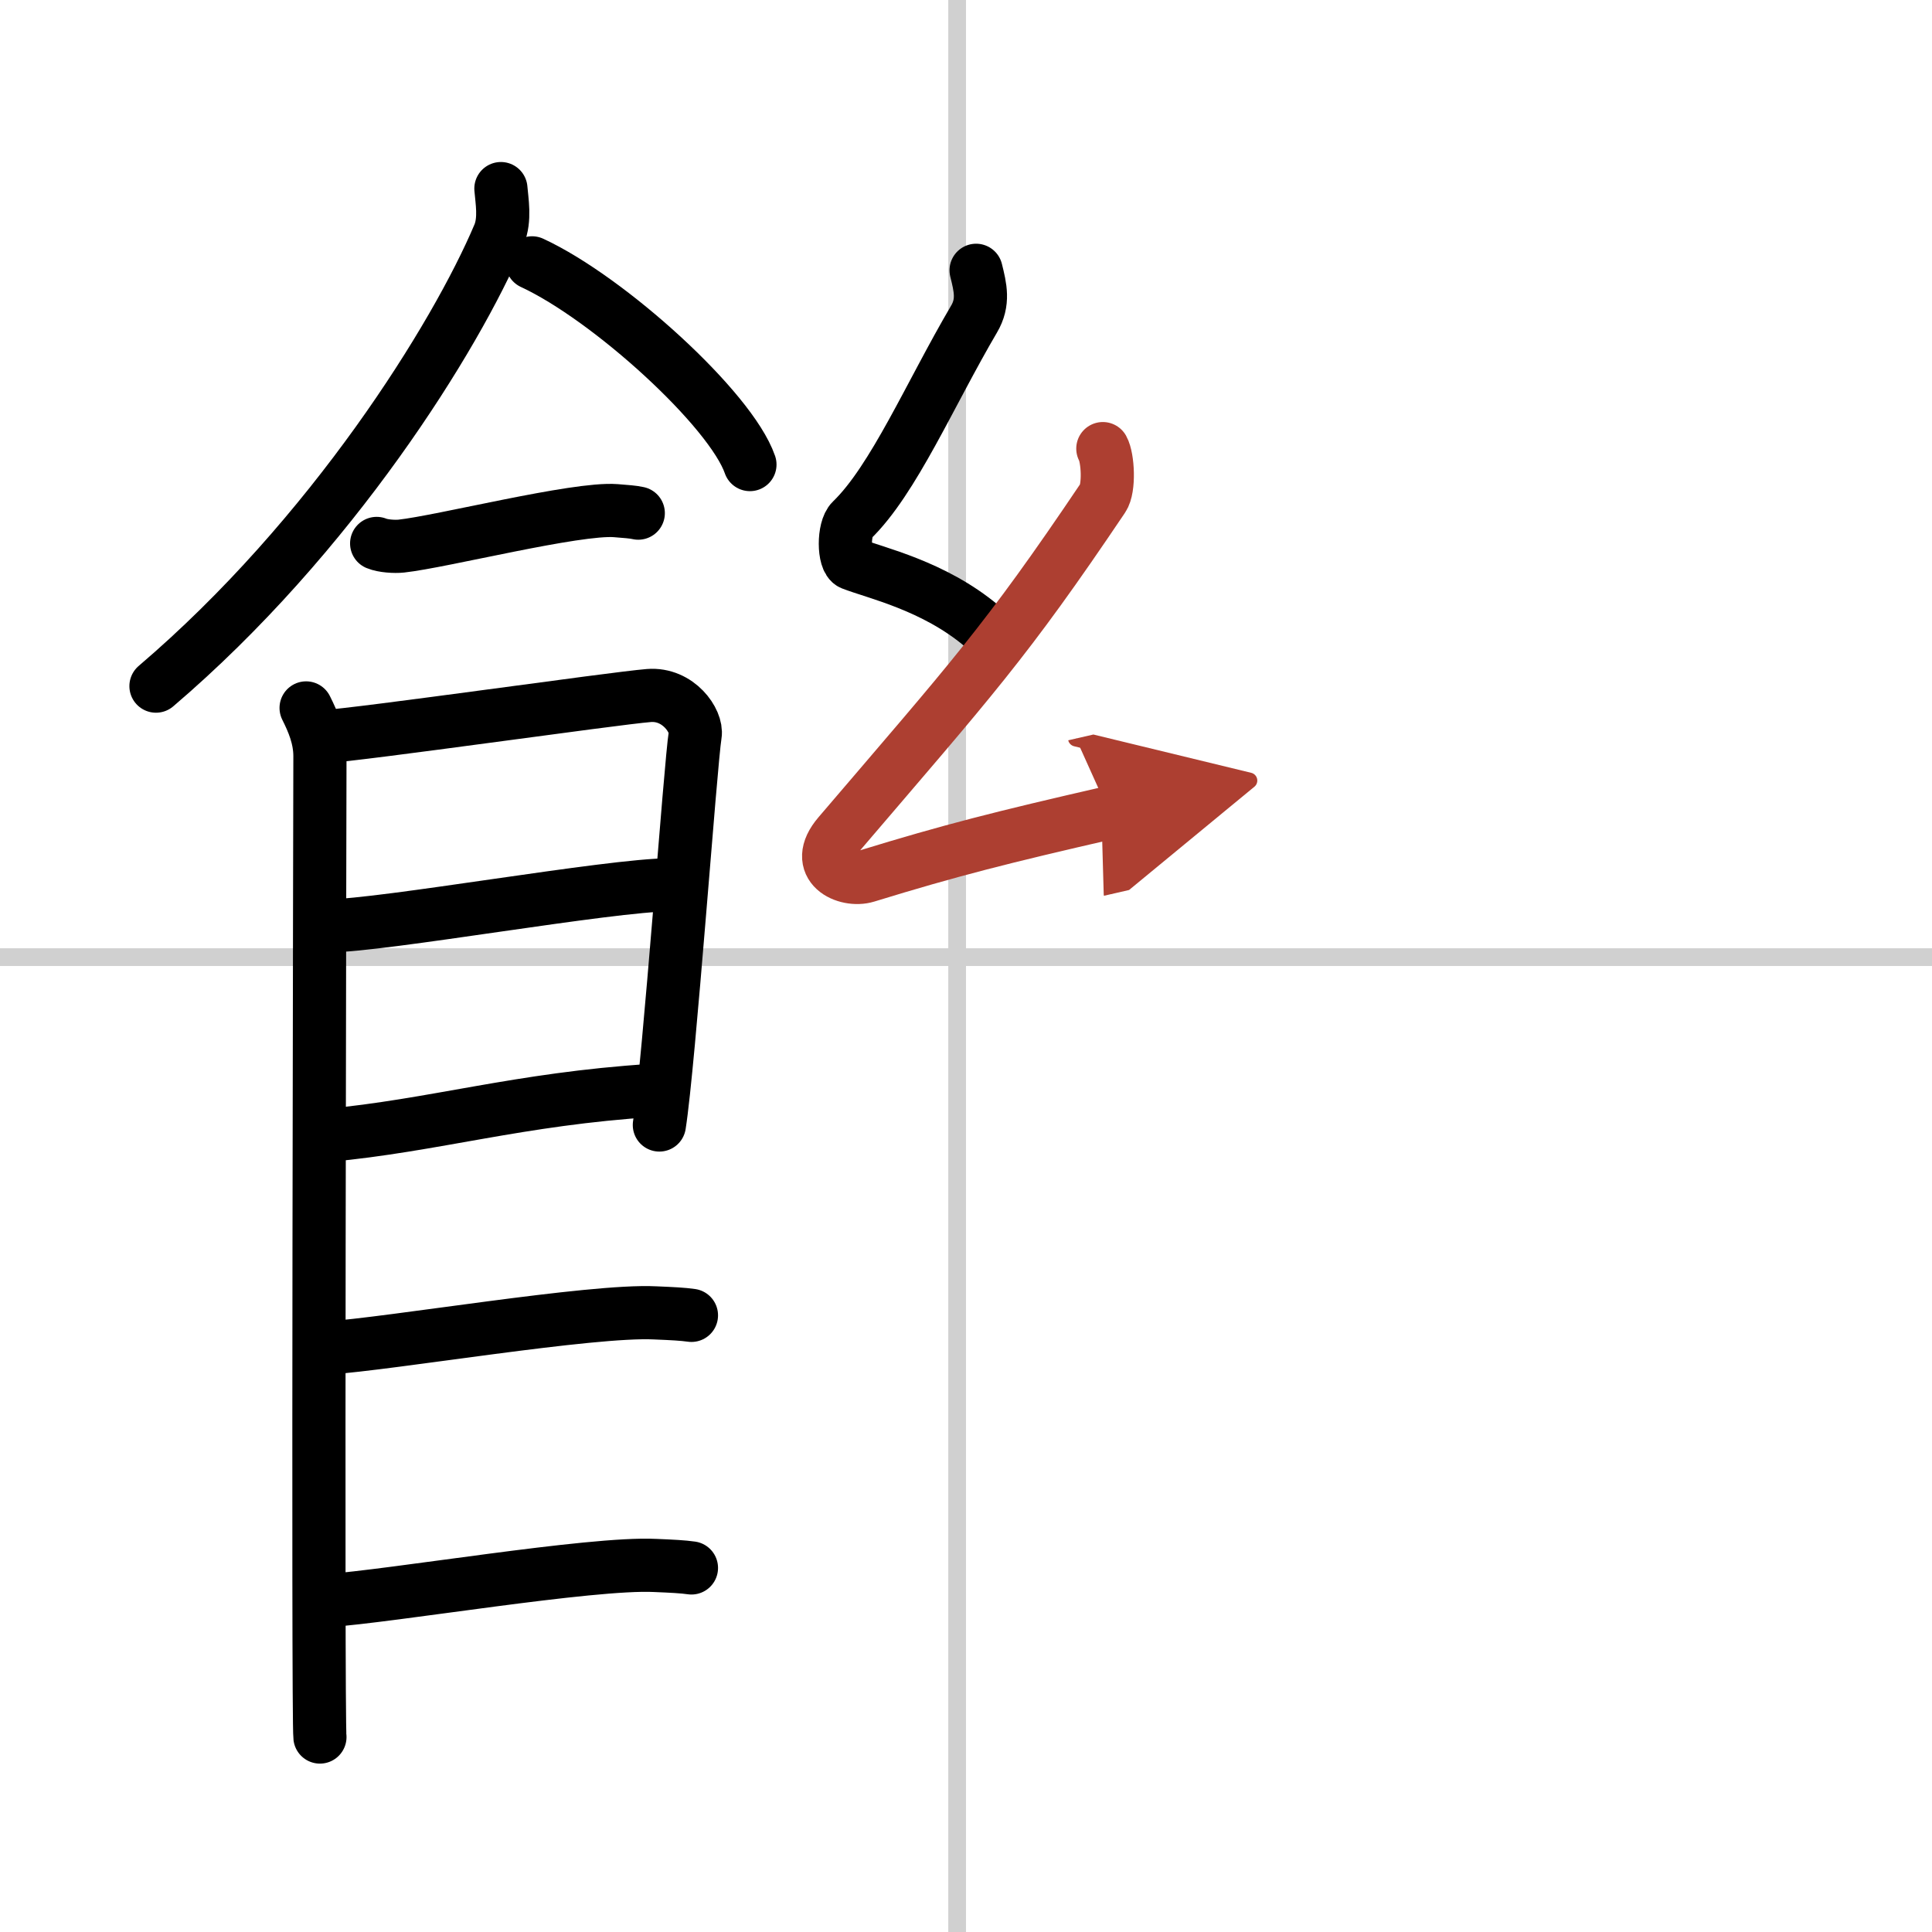
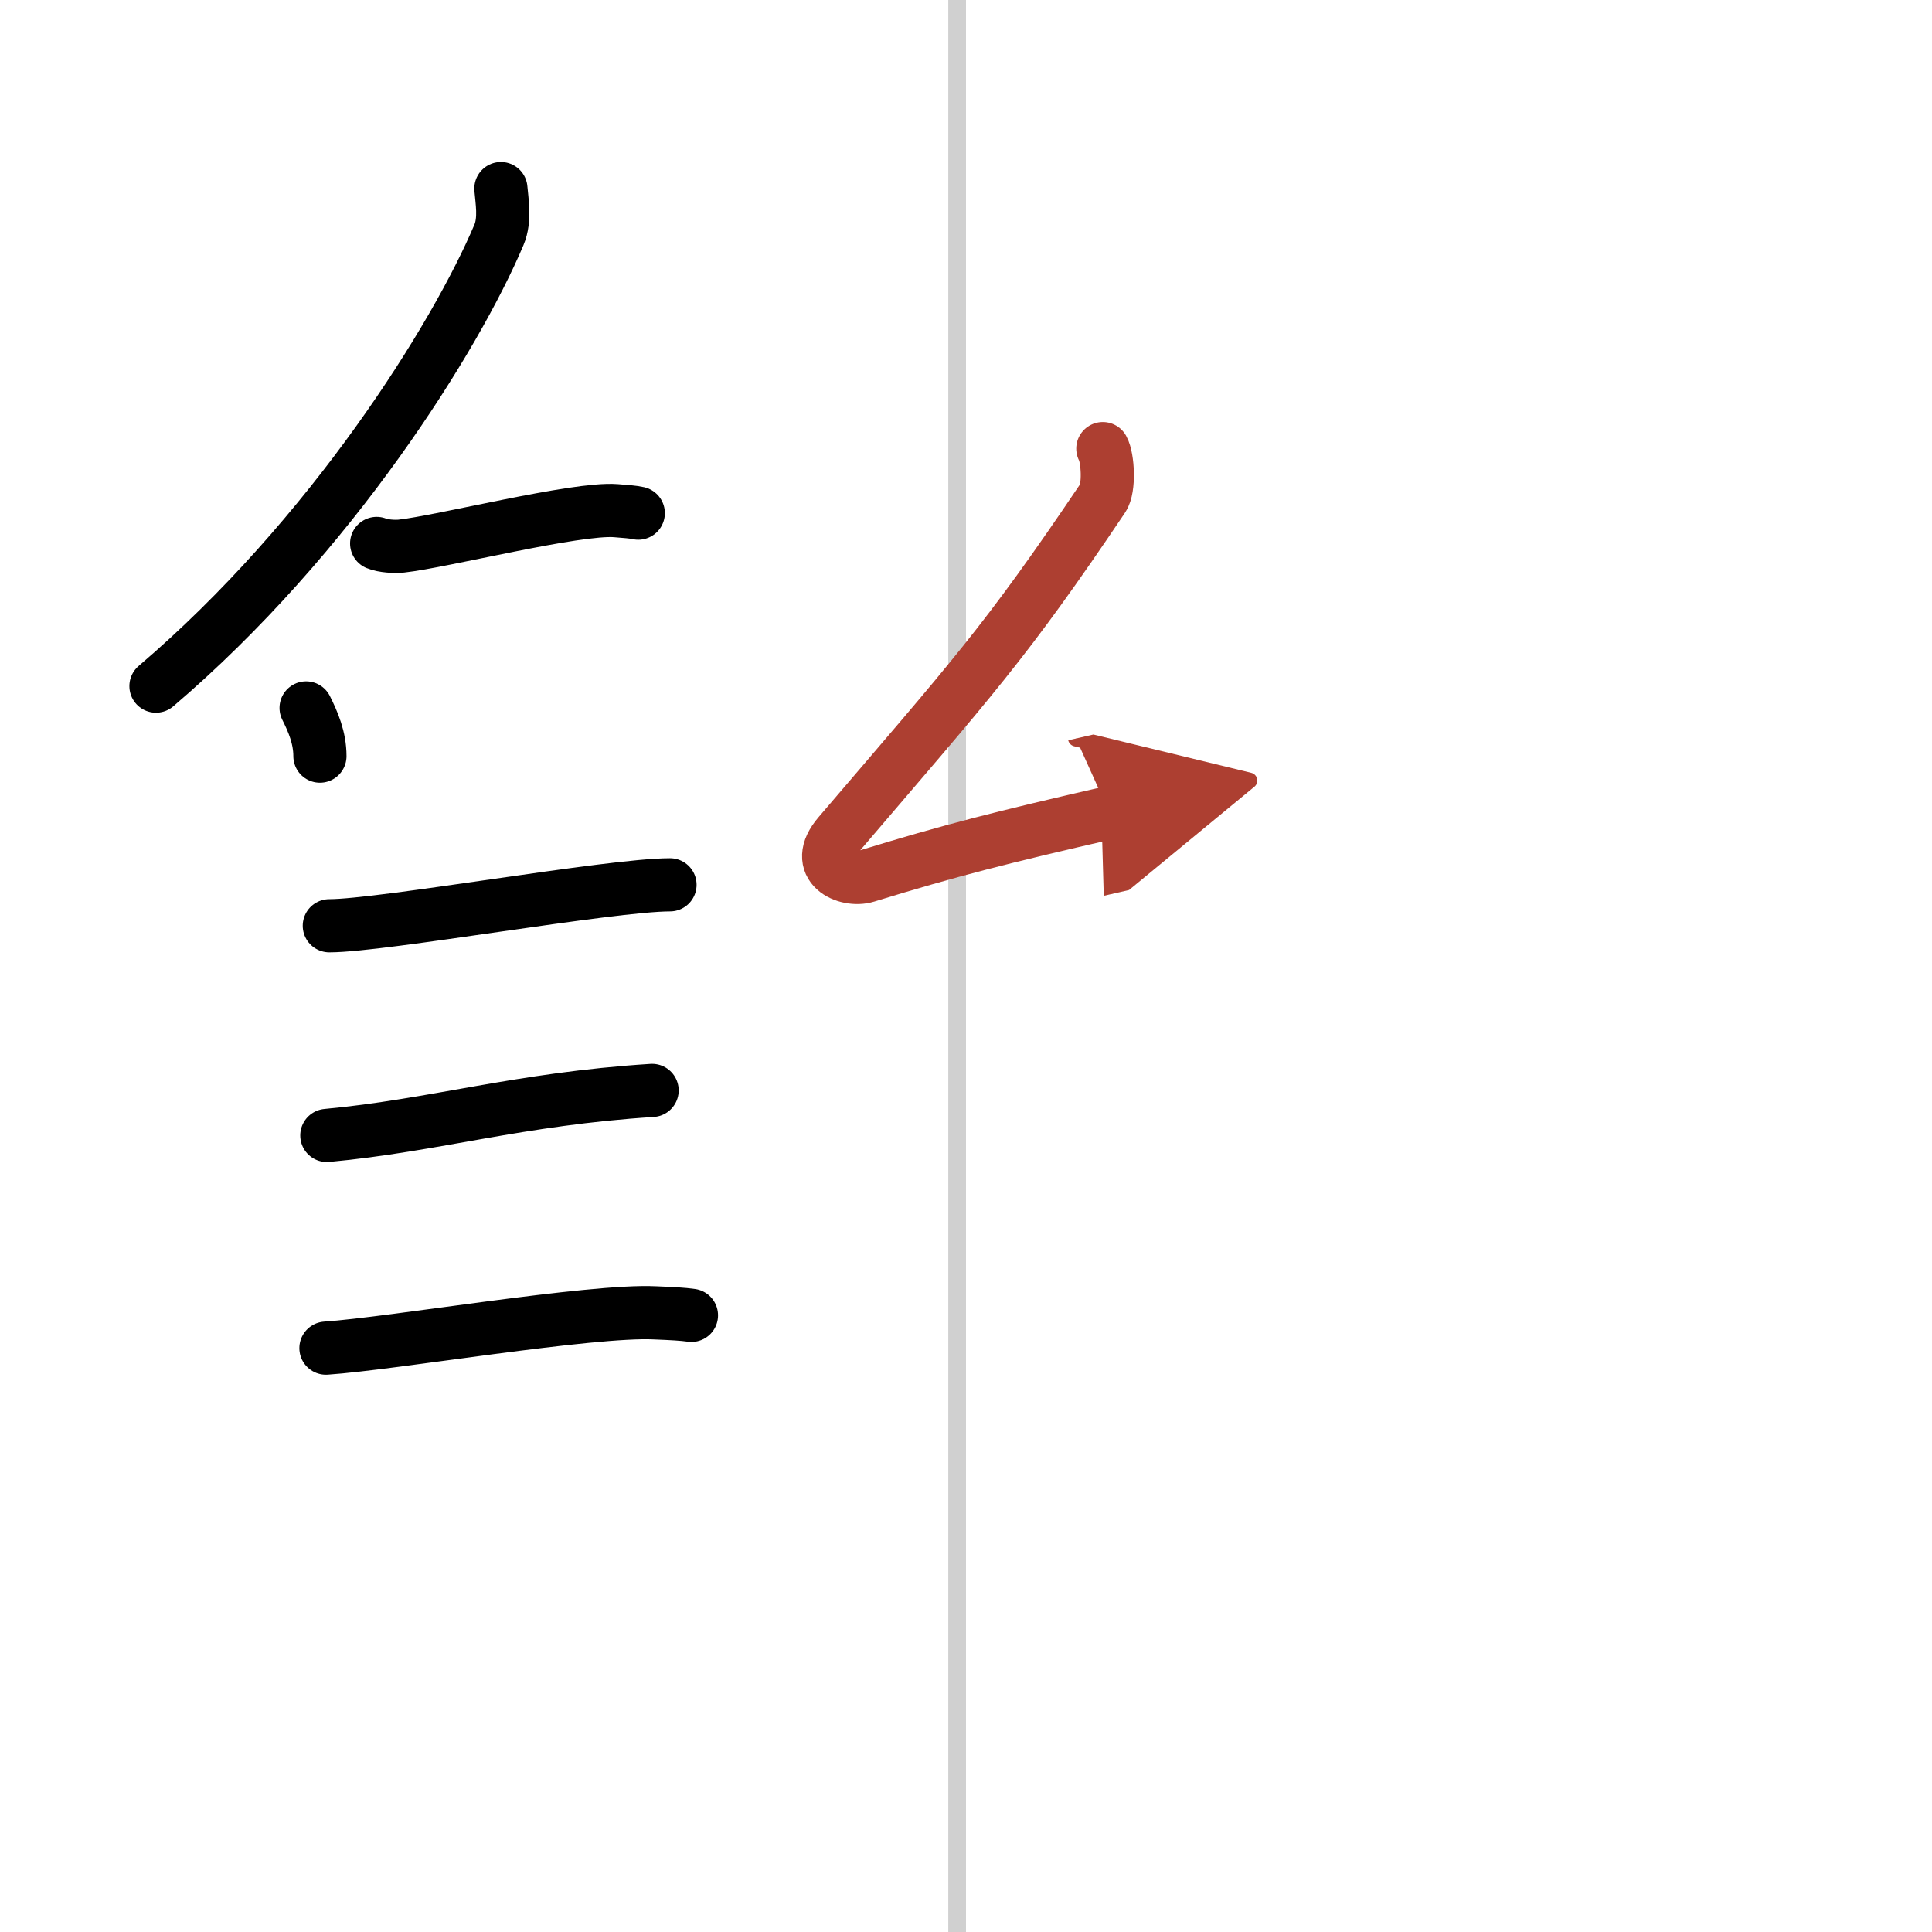
<svg xmlns="http://www.w3.org/2000/svg" width="400" height="400" viewBox="0 0 109 109">
  <defs>
    <marker id="a" markerWidth="4" orient="auto" refX="1" refY="5" viewBox="0 0 10 10">
      <polyline points="0 0 10 5 0 10 1 5" fill="#ad3f31" stroke="#ad3f31" />
    </marker>
  </defs>
  <g fill="none" stroke="#000" stroke-linecap="round" stroke-linejoin="round" stroke-width="3">
    <rect width="100%" height="100%" fill="#fff" stroke="#fff" />
    <line x1="54" x2="54" y2="109" stroke="#d0d0d0" stroke-width="1" />
-     <line x2="109" y1="54" y2="54" stroke="#d0d0d0" stroke-width="1" />
    <path d="m28.26 10.64c0.05 0.65 0.26 1.74-0.11 2.61-2.43 5.75-9.43 17-19.35 25.46" />
-     <path d="m30.02 14.83c4.34 2.01 11.21 8.26 12.29 11.38" />
    <path d="m21.25 30.66c0.36 0.15 1.02 0.19 1.39 0.15 2.3-0.25 9.87-2.17 12.1-2 0.6 0.05 0.96 0.07 1.27 0.14" />
-     <path d="m17.27 39.94c0.39 0.78 0.78 1.68 0.78 2.72s-0.13 54.29 0 55.34" />
-     <path d="m18.19 41.57c2.2-0.13 16.41-2.17 18.42-2.33 1.67-0.13 2.74 1.45 2.61 2.22-0.26 1.57-1.47 18.54-2.02 22.01" />
+     <path d="m17.27 39.94c0.39 0.78 0.78 1.68 0.78 2.72" />
    <path d="m18.58 52.23c2.97 0 15.86-2.31 19.22-2.31" />
    <path d="M18.44,64.06C24.5,63.5,29.25,62,36.79,61.52" />
    <path d="m18.39 76.06c3.73-0.25 14.96-2.17 18.57-1.99 0.97 0.04 1.56 0.07 2.05 0.14" />
-     <path d="m18.39 90.31c3.73-0.25 14.96-2.17 18.57-1.99 0.97 0.04 1.56 0.07 2.05 0.14" />
-     <path d="m55.07 15.25c0.24 0.97 0.45 1.8-0.12 2.76-2.48 4.22-4.54 9.07-6.9 11.35-0.48 0.46-0.47 2.25 0 2.44 1.36 0.53 4.63 1.24 7.33 3.51" />
    <path d="m62.22 25.31c0.29 0.52 0.38 2.24 0 2.79-5.52 8.2-7.39 10.19-14.9 18.98-1.55 1.81 0.43 2.7 1.57 2.35 4.75-1.46 7.6-2.18 13.7-3.58" marker-end="url(#a)" stroke="#ad3f31" />
  </g>
</svg>